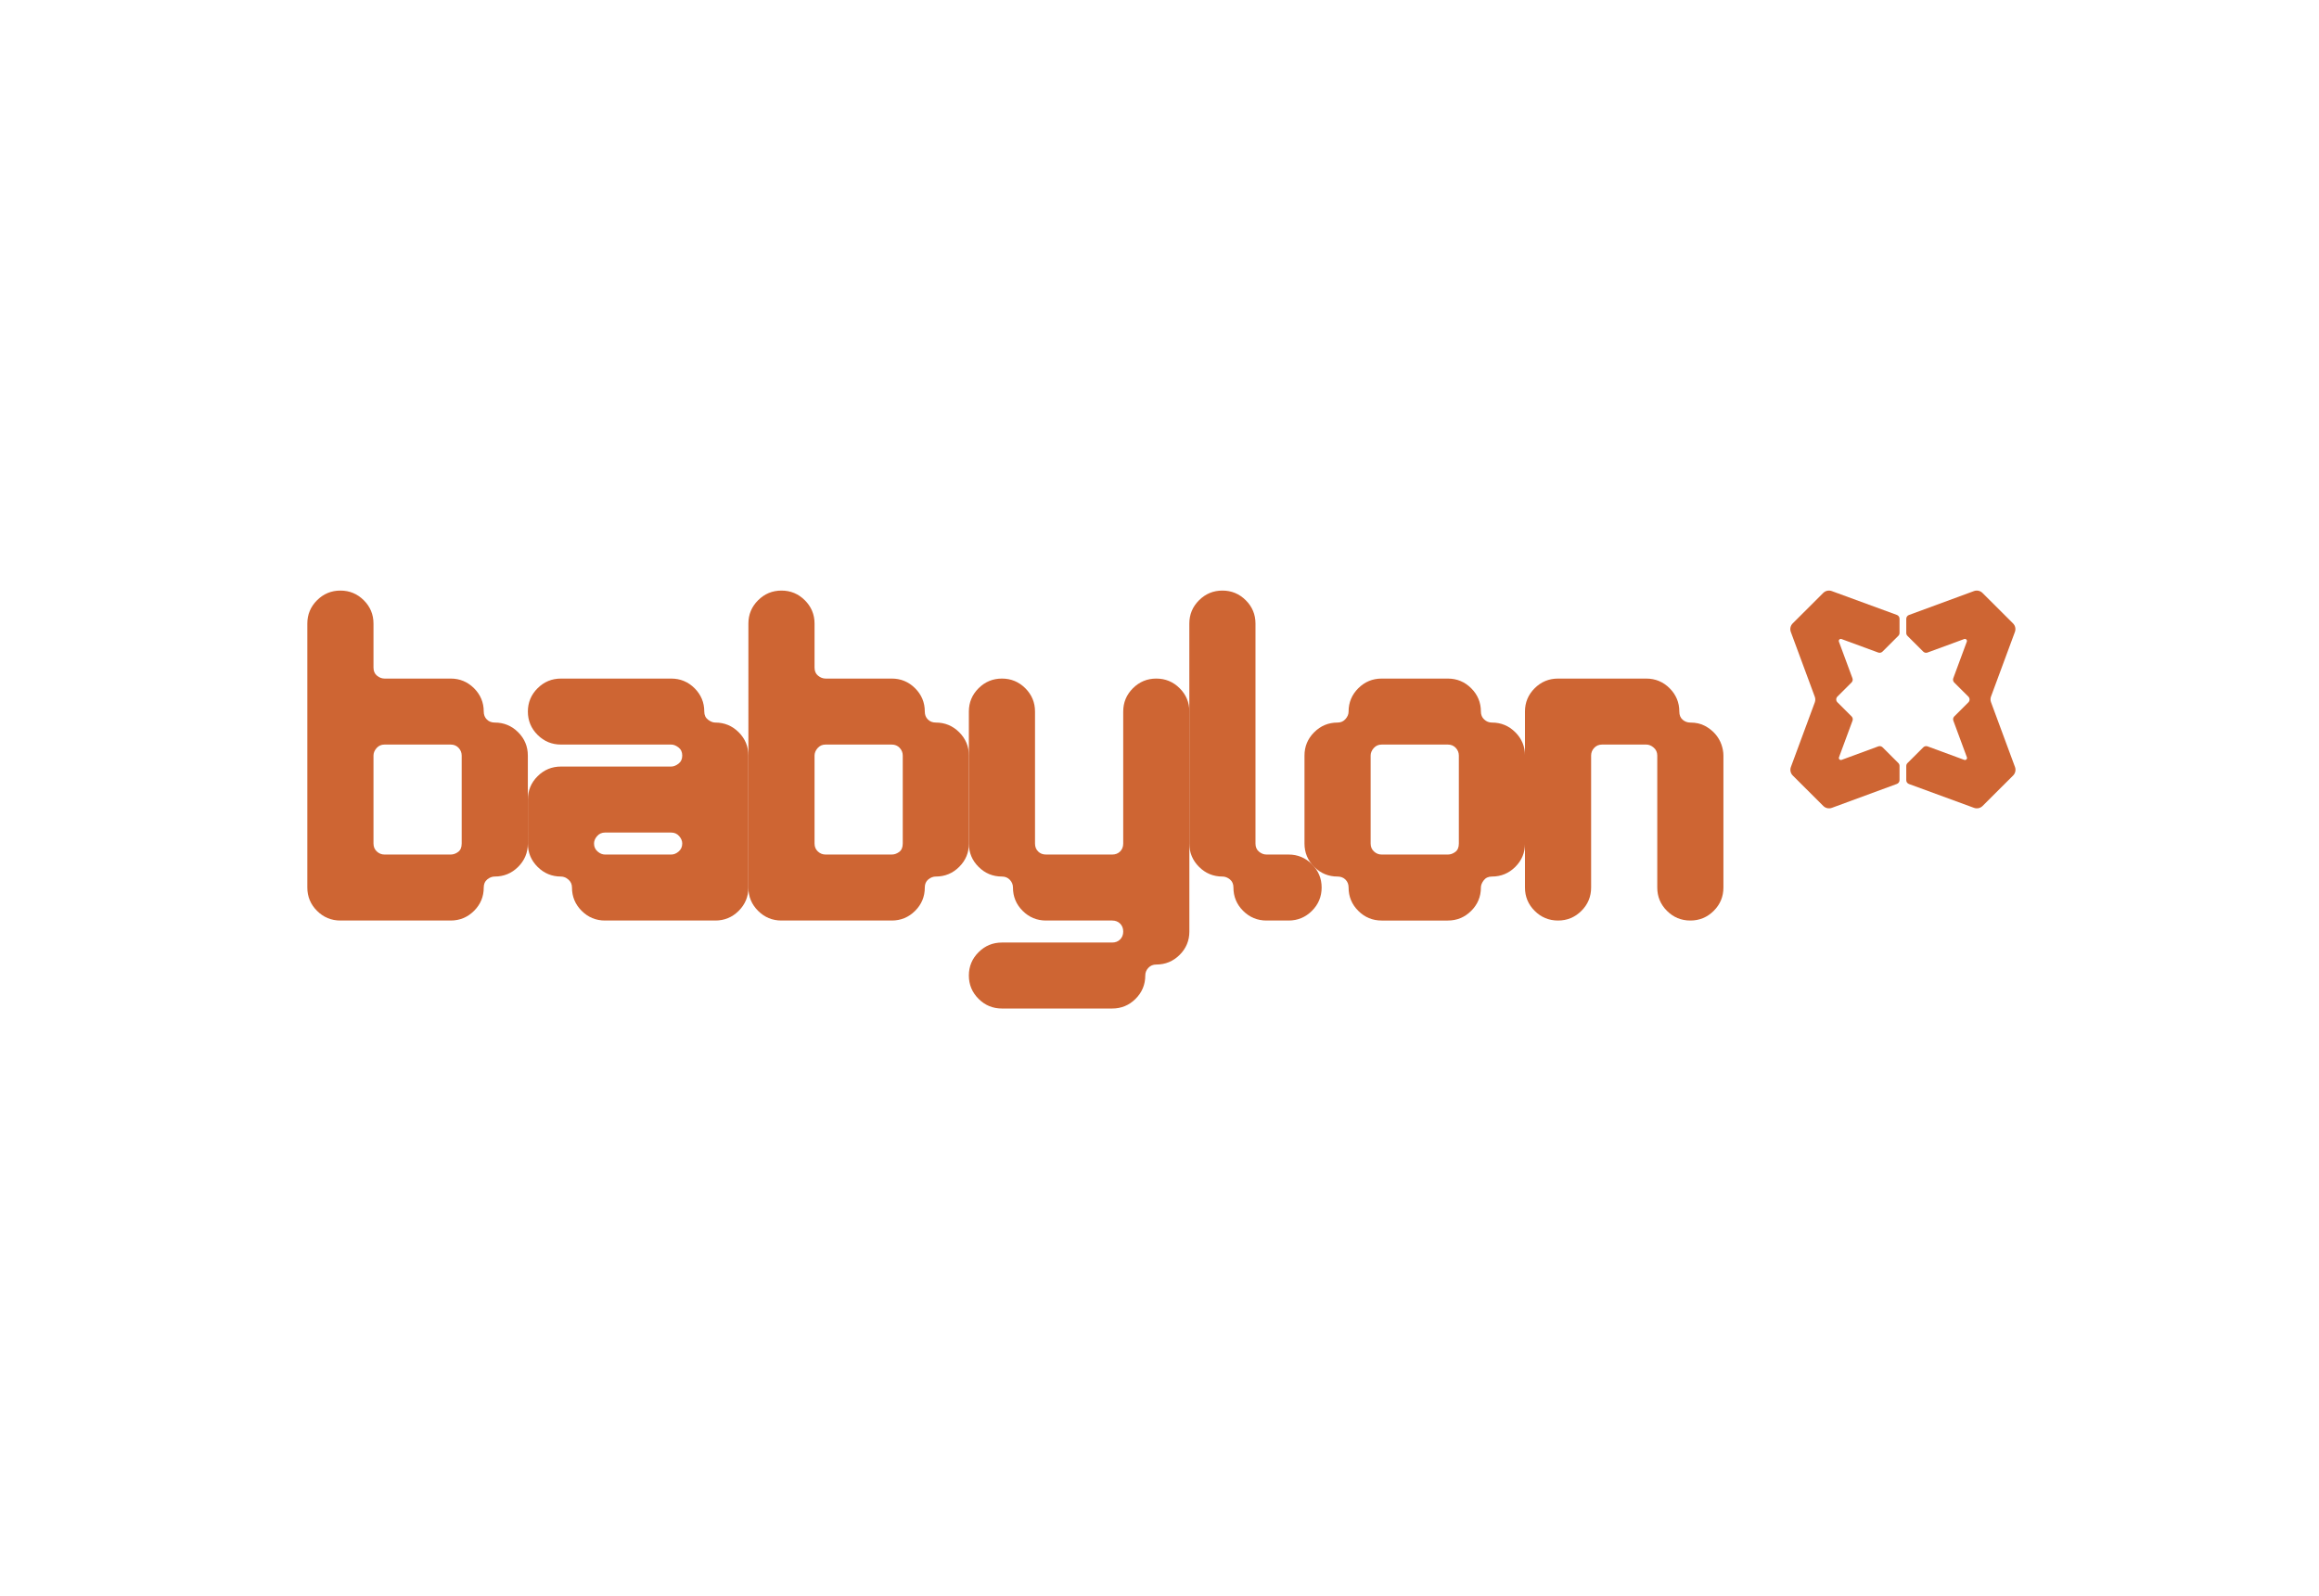
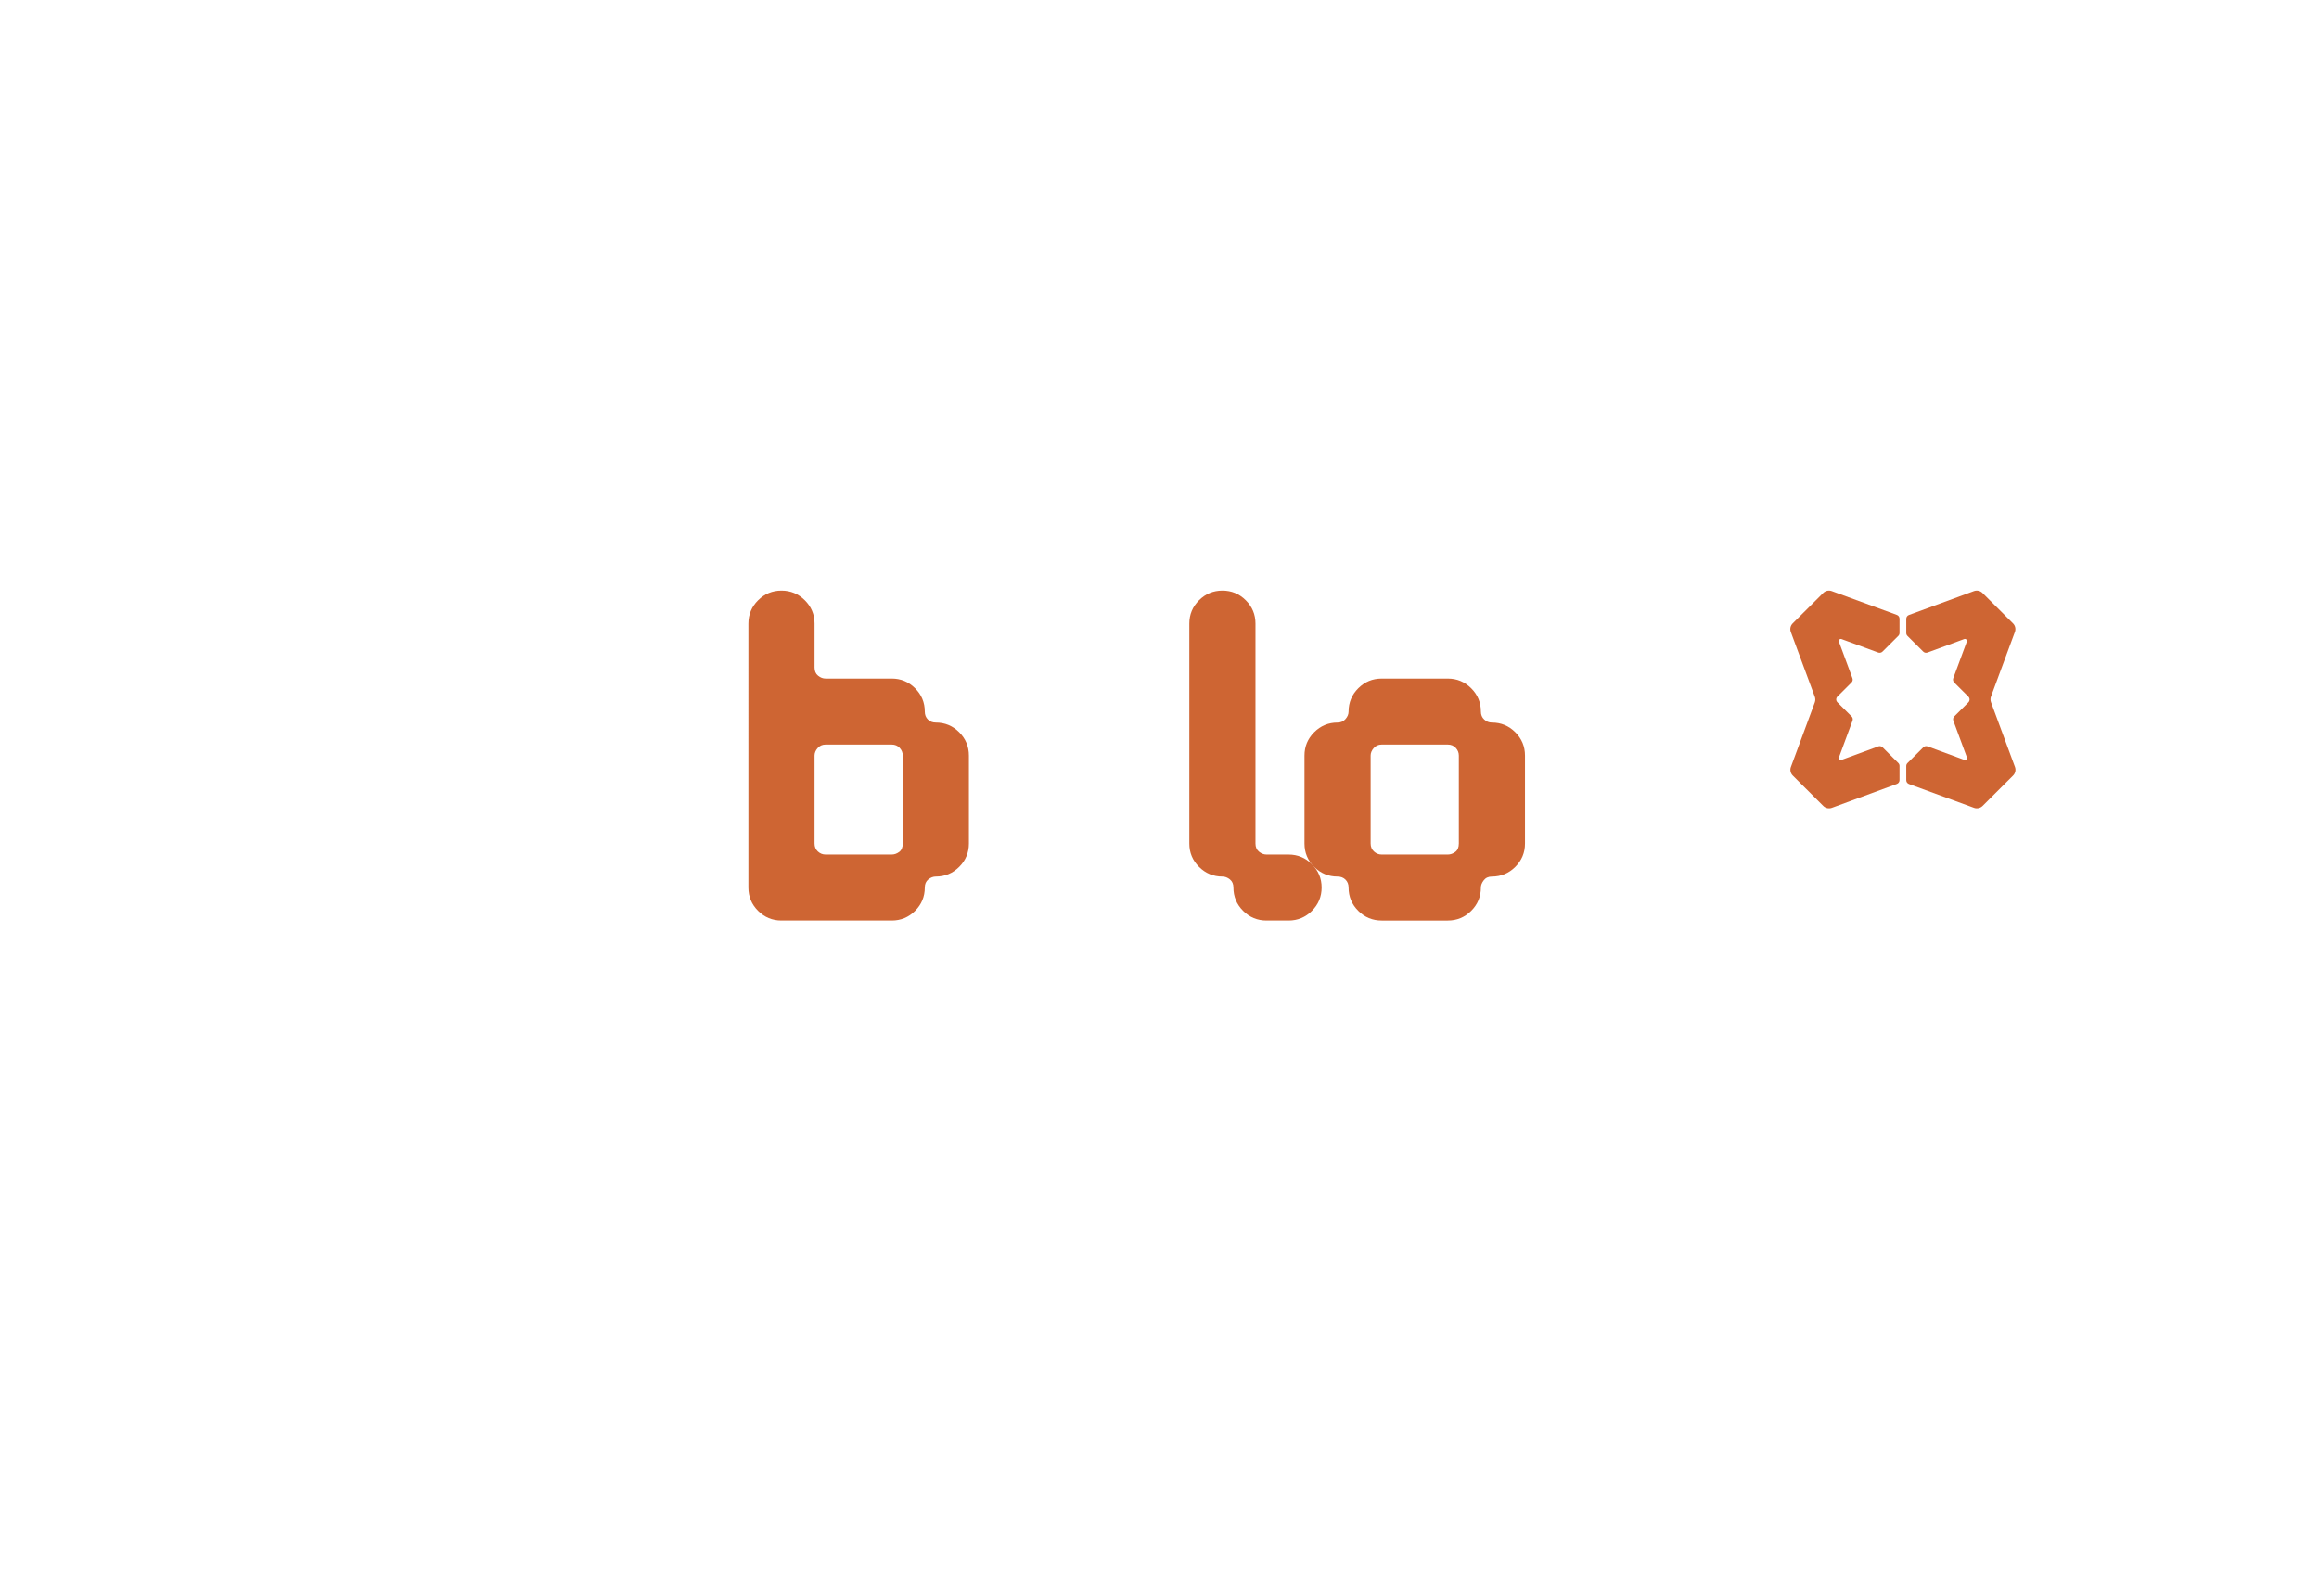
<svg xmlns="http://www.w3.org/2000/svg" width="581" height="400" viewBox="0 0 581 400" fill="none">
-   <rect width="581" height="400" fill="white" />
-   <path d="M77 156.269C77 153.992 77.81 152.043 79.432 150.425C81.053 148.808 83.004 148 85.287 148C87.57 148 89.522 148.81 91.143 150.425C92.762 152.043 93.575 153.992 93.575 156.269V167.294C93.575 168.176 93.868 168.856 94.458 169.333C95.047 169.813 95.673 170.05 96.336 170.05H112.91C115.192 170.05 117.145 170.86 118.766 172.475C120.385 174.093 121.197 176.042 121.197 178.319C121.197 179.129 121.454 179.79 121.97 180.303C122.485 180.818 123.148 181.075 123.959 181.075C126.242 181.075 128.194 181.885 129.815 183.5C131.434 185.118 132.245 187.067 132.245 189.344V211.394C132.245 213.672 131.435 215.621 129.815 217.237C128.195 218.852 126.241 219.662 123.959 219.662C123.296 219.662 122.669 219.901 122.08 220.379C121.49 220.858 121.197 221.537 121.197 222.419C121.197 224.697 120.386 226.646 118.766 228.262C117.146 229.877 115.192 230.687 112.91 230.687H85.287C83.004 230.687 81.051 229.879 79.432 228.262C77.811 226.646 77 224.697 77 222.419V156.269ZM112.91 214.15C113.572 214.15 114.198 213.929 114.788 213.488C115.377 213.047 115.672 212.349 115.672 211.394V189.344C115.672 188.61 115.413 187.966 114.898 187.414C114.382 186.863 113.72 186.587 112.91 186.587H96.336C95.525 186.587 94.862 186.882 94.347 187.469C93.831 188.059 93.575 188.682 93.575 189.344V211.394C93.575 212.204 93.851 212.865 94.403 213.378C94.956 213.893 95.6 214.15 96.337 214.15H112.91Z" fill="#CE6533" />
-   <path d="M132.254 200.37C132.254 198.093 133.064 196.144 134.686 194.526C136.307 192.909 138.258 192.101 140.541 192.101H168.164C168.753 192.101 169.361 191.863 169.987 191.384C170.612 190.907 170.928 190.227 170.928 189.345C170.928 188.463 170.612 187.784 169.987 187.305C169.361 186.827 168.753 186.588 168.164 186.588H140.541C138.258 186.588 136.305 185.78 134.686 184.163C133.065 182.547 132.254 180.598 132.254 178.32C132.254 176.041 133.064 174.094 134.686 172.476C136.307 170.859 138.258 170.051 140.541 170.051H168.164C170.446 170.051 172.4 170.861 174.02 172.476C175.639 174.094 176.451 176.043 176.451 178.32C176.451 179.202 176.765 179.882 177.391 180.359C178.016 180.838 178.624 181.076 179.213 181.076C181.496 181.076 183.45 181.886 185.07 183.501C186.689 185.119 187.501 187.068 187.501 189.345V222.419C187.501 224.698 186.69 226.647 185.07 228.263C183.45 229.88 181.496 230.688 179.213 230.688H151.591C149.307 230.688 147.354 229.88 145.735 228.263C144.114 226.647 143.304 224.698 143.304 222.419C143.304 221.611 143.009 220.95 142.42 220.435C141.83 219.922 141.205 219.663 140.542 219.663C138.259 219.663 136.306 218.855 134.687 217.238C133.066 215.622 132.255 213.673 132.255 211.394L132.254 200.37ZM168.164 214.151C168.826 214.151 169.451 213.894 170.043 213.379C170.631 212.866 170.927 212.204 170.927 211.394C170.927 210.733 170.667 210.11 170.152 209.52C169.637 208.933 168.974 208.638 168.164 208.638H151.59C150.779 208.638 150.116 208.933 149.601 209.52C149.085 210.11 148.828 210.733 148.828 211.394C148.828 212.204 149.122 212.866 149.712 213.379C150.301 213.894 150.927 214.151 151.59 214.151H168.164Z" fill="#CE6533" />
  <path d="M187.502 156.269C187.502 153.992 188.311 152.043 189.933 150.426C191.555 148.809 193.505 148 195.789 148C198.073 148 200.024 148.81 201.645 150.426C203.264 152.043 204.076 153.992 204.076 156.269V167.294C204.076 168.176 204.37 168.856 204.96 169.334C205.549 169.813 206.175 170.05 206.838 170.05H223.412C225.694 170.05 227.647 170.86 229.268 172.476C230.887 174.093 231.698 176.042 231.698 178.319C231.698 179.129 231.956 179.791 232.472 180.304C232.986 180.818 233.649 181.075 234.461 181.075C236.744 181.075 238.696 181.885 240.317 183.501C241.936 185.118 242.748 187.067 242.748 189.344V211.394C242.748 213.673 241.937 215.622 240.317 217.237C238.697 218.853 236.743 219.663 234.461 219.663C233.798 219.663 233.171 219.902 232.582 220.379C231.992 220.859 231.698 221.537 231.698 222.419C231.698 224.698 230.888 226.647 229.268 228.262C227.648 229.878 225.694 230.688 223.412 230.688H195.789C193.505 230.688 191.552 229.879 189.933 228.262C188.312 226.647 187.501 224.698 187.501 222.419L187.502 156.269ZM223.412 214.15C224.075 214.15 224.699 213.93 225.29 213.489C225.878 213.048 226.174 212.35 226.174 211.394V189.344C226.174 188.61 225.915 187.966 225.4 187.415C224.885 186.863 224.222 186.588 223.412 186.588H206.838C206.026 186.588 205.363 186.882 204.849 187.47C204.333 188.059 204.076 188.683 204.076 189.344V211.394C204.076 212.204 204.353 212.865 204.905 213.378C205.458 213.893 206.102 214.15 206.839 214.15H223.412Z" fill="#CE6533" />
-   <path d="M278.648 236.201C279.458 236.201 280.121 235.942 280.637 235.429C281.151 234.914 281.41 234.253 281.41 233.444C281.41 232.636 281.151 231.973 280.637 231.46C280.121 230.945 279.458 230.688 278.648 230.688H262.074C259.791 230.688 257.837 229.88 256.218 228.263C254.597 226.647 253.787 224.698 253.787 222.419C253.787 221.686 253.528 221.041 253.014 220.49C252.498 219.939 251.835 219.663 251.025 219.663C248.741 219.663 246.788 218.855 245.169 217.238C243.548 215.622 242.738 213.673 242.738 211.394V178.32C242.738 176.043 243.547 174.094 245.169 172.476C246.791 170.859 248.741 170.051 251.025 170.051C253.309 170.051 255.26 170.861 256.881 172.476C258.5 174.094 259.312 176.043 259.312 178.32V211.394C259.312 212.204 259.57 212.866 260.085 213.379C260.6 213.894 261.263 214.151 262.074 214.151H278.648C279.458 214.151 280.121 213.894 280.637 213.379C281.151 212.866 281.41 212.204 281.41 211.394V178.32C281.41 176.043 282.219 174.094 283.841 172.476C285.463 170.859 287.413 170.051 289.697 170.051C291.981 170.051 293.932 170.861 295.553 172.476C297.172 174.094 297.984 176.043 297.984 178.32V233.444C297.984 235.721 297.173 237.67 295.553 239.288C293.932 240.903 291.979 241.713 289.697 241.713C288.885 241.713 288.222 241.989 287.708 242.54C287.192 243.091 286.935 243.734 286.935 244.469C286.935 246.746 286.124 248.695 284.504 250.313C282.883 251.928 280.93 252.738 278.648 252.738H251.025C248.741 252.738 246.788 251.928 245.169 250.313C243.55 248.697 242.738 246.746 242.738 244.469C242.738 242.192 243.547 240.242 245.169 238.626C246.788 237.009 248.741 236.201 251.025 236.201H278.648Z" fill="#CE6533" />
  <path d="M297.975 156.269C297.975 153.992 298.784 152.043 300.406 150.426C302.027 148.809 303.978 148 306.262 148C308.545 148 310.497 148.81 312.118 150.426C313.737 152.043 314.548 153.992 314.548 156.269V211.394C314.548 212.276 314.842 212.956 315.432 213.434C316.021 213.913 316.648 214.15 317.311 214.15H322.835C325.117 214.15 327.07 214.96 328.69 216.576C330.309 218.193 331.122 220.142 331.122 222.419C331.122 224.696 330.31 226.647 328.69 228.262C327.07 229.878 325.116 230.688 322.835 230.688H317.311C315.027 230.688 313.074 229.879 311.455 228.262C309.834 226.647 309.024 224.698 309.024 222.419C309.024 221.537 308.728 220.859 308.14 220.379C307.549 219.902 306.925 219.663 306.262 219.663C303.978 219.663 302.025 218.854 300.406 217.237C298.785 215.622 297.975 213.673 297.975 211.394V156.269Z" fill="#CE6533" />
  <path d="M326.826 189.345C326.826 187.068 327.635 185.119 329.257 183.502C330.879 181.884 332.829 181.076 335.113 181.076C335.923 181.076 336.586 180.784 337.102 180.194C337.616 179.606 337.875 178.981 337.875 178.32C337.875 176.043 338.685 174.094 340.306 172.477C341.928 170.859 343.879 170.051 346.162 170.051H362.736C365.019 170.051 366.971 170.861 368.592 172.477C370.211 174.094 371.023 176.043 371.023 178.32C371.023 179.13 371.3 179.791 371.852 180.304C372.405 180.819 373.049 181.076 373.786 181.076C376.069 181.076 378.021 181.886 379.642 183.502C381.261 185.119 382.073 187.068 382.073 189.345V211.395C382.073 213.674 381.262 215.623 379.642 217.238C378.022 218.854 376.068 219.664 373.786 219.664C372.902 219.664 372.219 219.977 371.742 220.601C371.262 221.226 371.023 221.832 371.023 222.42C371.023 224.699 370.212 226.648 368.592 228.263C366.972 229.879 365.018 230.689 362.736 230.689H346.162C343.879 230.689 341.925 229.88 340.306 228.263C338.685 226.648 337.875 224.699 337.875 222.42C337.875 221.612 337.616 220.95 337.102 220.435C336.586 219.922 335.923 219.664 335.113 219.664C332.829 219.664 330.876 218.855 329.257 217.238C327.636 215.623 326.826 213.674 326.826 211.395V189.345ZM362.736 214.151C363.399 214.151 364.023 213.931 364.614 213.49C365.202 213.049 365.498 212.351 365.498 211.395V189.345C365.498 188.611 365.239 187.967 364.725 187.416C364.209 186.864 363.546 186.589 362.736 186.589H346.162C345.351 186.589 344.688 186.883 344.173 187.471C343.658 188.06 343.4 188.683 343.4 189.345V211.395C343.4 212.205 343.677 212.866 344.23 213.379C344.782 213.894 345.426 214.151 346.163 214.151H362.736Z" fill="#CE6533" />
-   <path d="M382.062 178.32C382.062 176.043 382.872 174.094 384.493 172.476C386.115 170.859 388.066 170.051 390.349 170.051H412.448C414.73 170.051 416.683 170.861 418.304 172.476C419.923 174.094 420.735 176.043 420.735 178.32C420.735 179.202 421.011 179.882 421.564 180.359C422.116 180.838 422.761 181.076 423.497 181.076C424.896 181.076 426.112 181.351 427.144 181.903C428.175 182.454 429.04 183.134 429.74 183.942C430.44 184.752 430.956 185.634 431.287 186.588C431.619 187.544 431.784 188.463 431.784 189.345V222.419C431.784 224.698 430.973 226.647 429.354 228.263C427.734 229.878 425.779 230.688 423.497 230.688C421.216 230.688 419.261 229.88 417.641 228.263C416.021 226.647 415.211 224.698 415.211 222.419V189.345C415.211 188.536 414.916 187.875 414.327 187.36C413.736 186.847 413.111 186.588 412.448 186.588H401.4C400.588 186.588 399.925 186.864 399.411 187.415C398.895 187.966 398.638 188.611 398.638 189.345V222.419C398.638 224.698 397.827 226.647 396.207 228.263C394.587 229.878 392.633 230.688 390.351 230.688C388.069 230.688 386.114 229.88 384.495 228.263C382.874 226.647 382.064 224.698 382.064 222.419V178.32H382.062Z" fill="#CE6533" />
  <path d="M448.669 158.364C448.394 157.62 448.578 156.785 449.139 156.225L456.788 148.595C457.35 148.035 458.187 147.851 458.932 148.126L475.24 154.102C475.641 154.249 475.907 154.629 475.907 155.055V158.617C475.907 158.886 475.8 159.145 475.609 159.335L471.64 163.295C471.359 163.575 470.94 163.666 470.567 163.529L461.373 160.146C460.965 159.996 460.569 160.392 460.719 160.798L464.111 169.97C464.249 170.342 464.157 170.759 463.876 171.04L460.347 174.559C459.949 174.955 459.949 175.599 460.347 175.995L463.895 179.534C464.175 179.814 464.267 180.232 464.13 180.604L460.738 189.775C460.588 190.181 460.984 190.577 461.392 190.427L470.586 187.043C470.959 186.906 471.377 186.998 471.658 187.278L475.609 191.219C475.8 191.409 475.907 191.668 475.907 191.937V195.5C475.907 195.925 475.642 196.305 475.241 196.453L458.952 202.447C458.206 202.721 457.369 202.538 456.807 201.978L449.158 194.348C448.596 193.787 448.413 192.952 448.688 192.208L454.677 176.015C454.844 175.561 454.844 175.062 454.677 174.609L448.669 158.364Z" fill="#CE6533" />
  <path d="M504.832 192.208C505.107 192.952 504.923 193.787 504.362 194.348L496.713 201.977C496.151 202.538 495.314 202.721 494.569 202.447L478.261 196.471C477.86 196.324 477.594 195.943 477.594 195.517V191.956C477.594 191.686 477.701 191.428 477.892 191.237L481.861 187.278C482.142 186.998 482.561 186.906 482.934 187.043L492.128 190.427C492.536 190.577 492.932 190.181 492.782 189.774L489.39 180.603C489.252 180.231 489.344 179.813 489.625 179.533L493.154 176.014C493.552 175.617 493.552 174.974 493.154 174.577L489.606 171.039C489.325 170.758 489.234 170.341 489.371 169.969L492.763 160.798C492.913 160.391 492.517 159.996 492.109 160.146L482.915 163.529C482.542 163.666 482.124 163.575 481.843 163.294L477.892 159.354C477.701 159.163 477.594 158.905 477.594 158.635V155.073C477.594 154.647 477.859 154.267 478.26 154.12L494.549 148.126C495.294 147.851 496.132 148.035 496.694 148.595L504.343 156.225C504.905 156.785 505.088 157.621 504.813 158.364L498.824 174.558C498.656 175.012 498.656 175.51 498.824 175.964L504.832 192.208Z" fill="#CE6533" />
</svg>